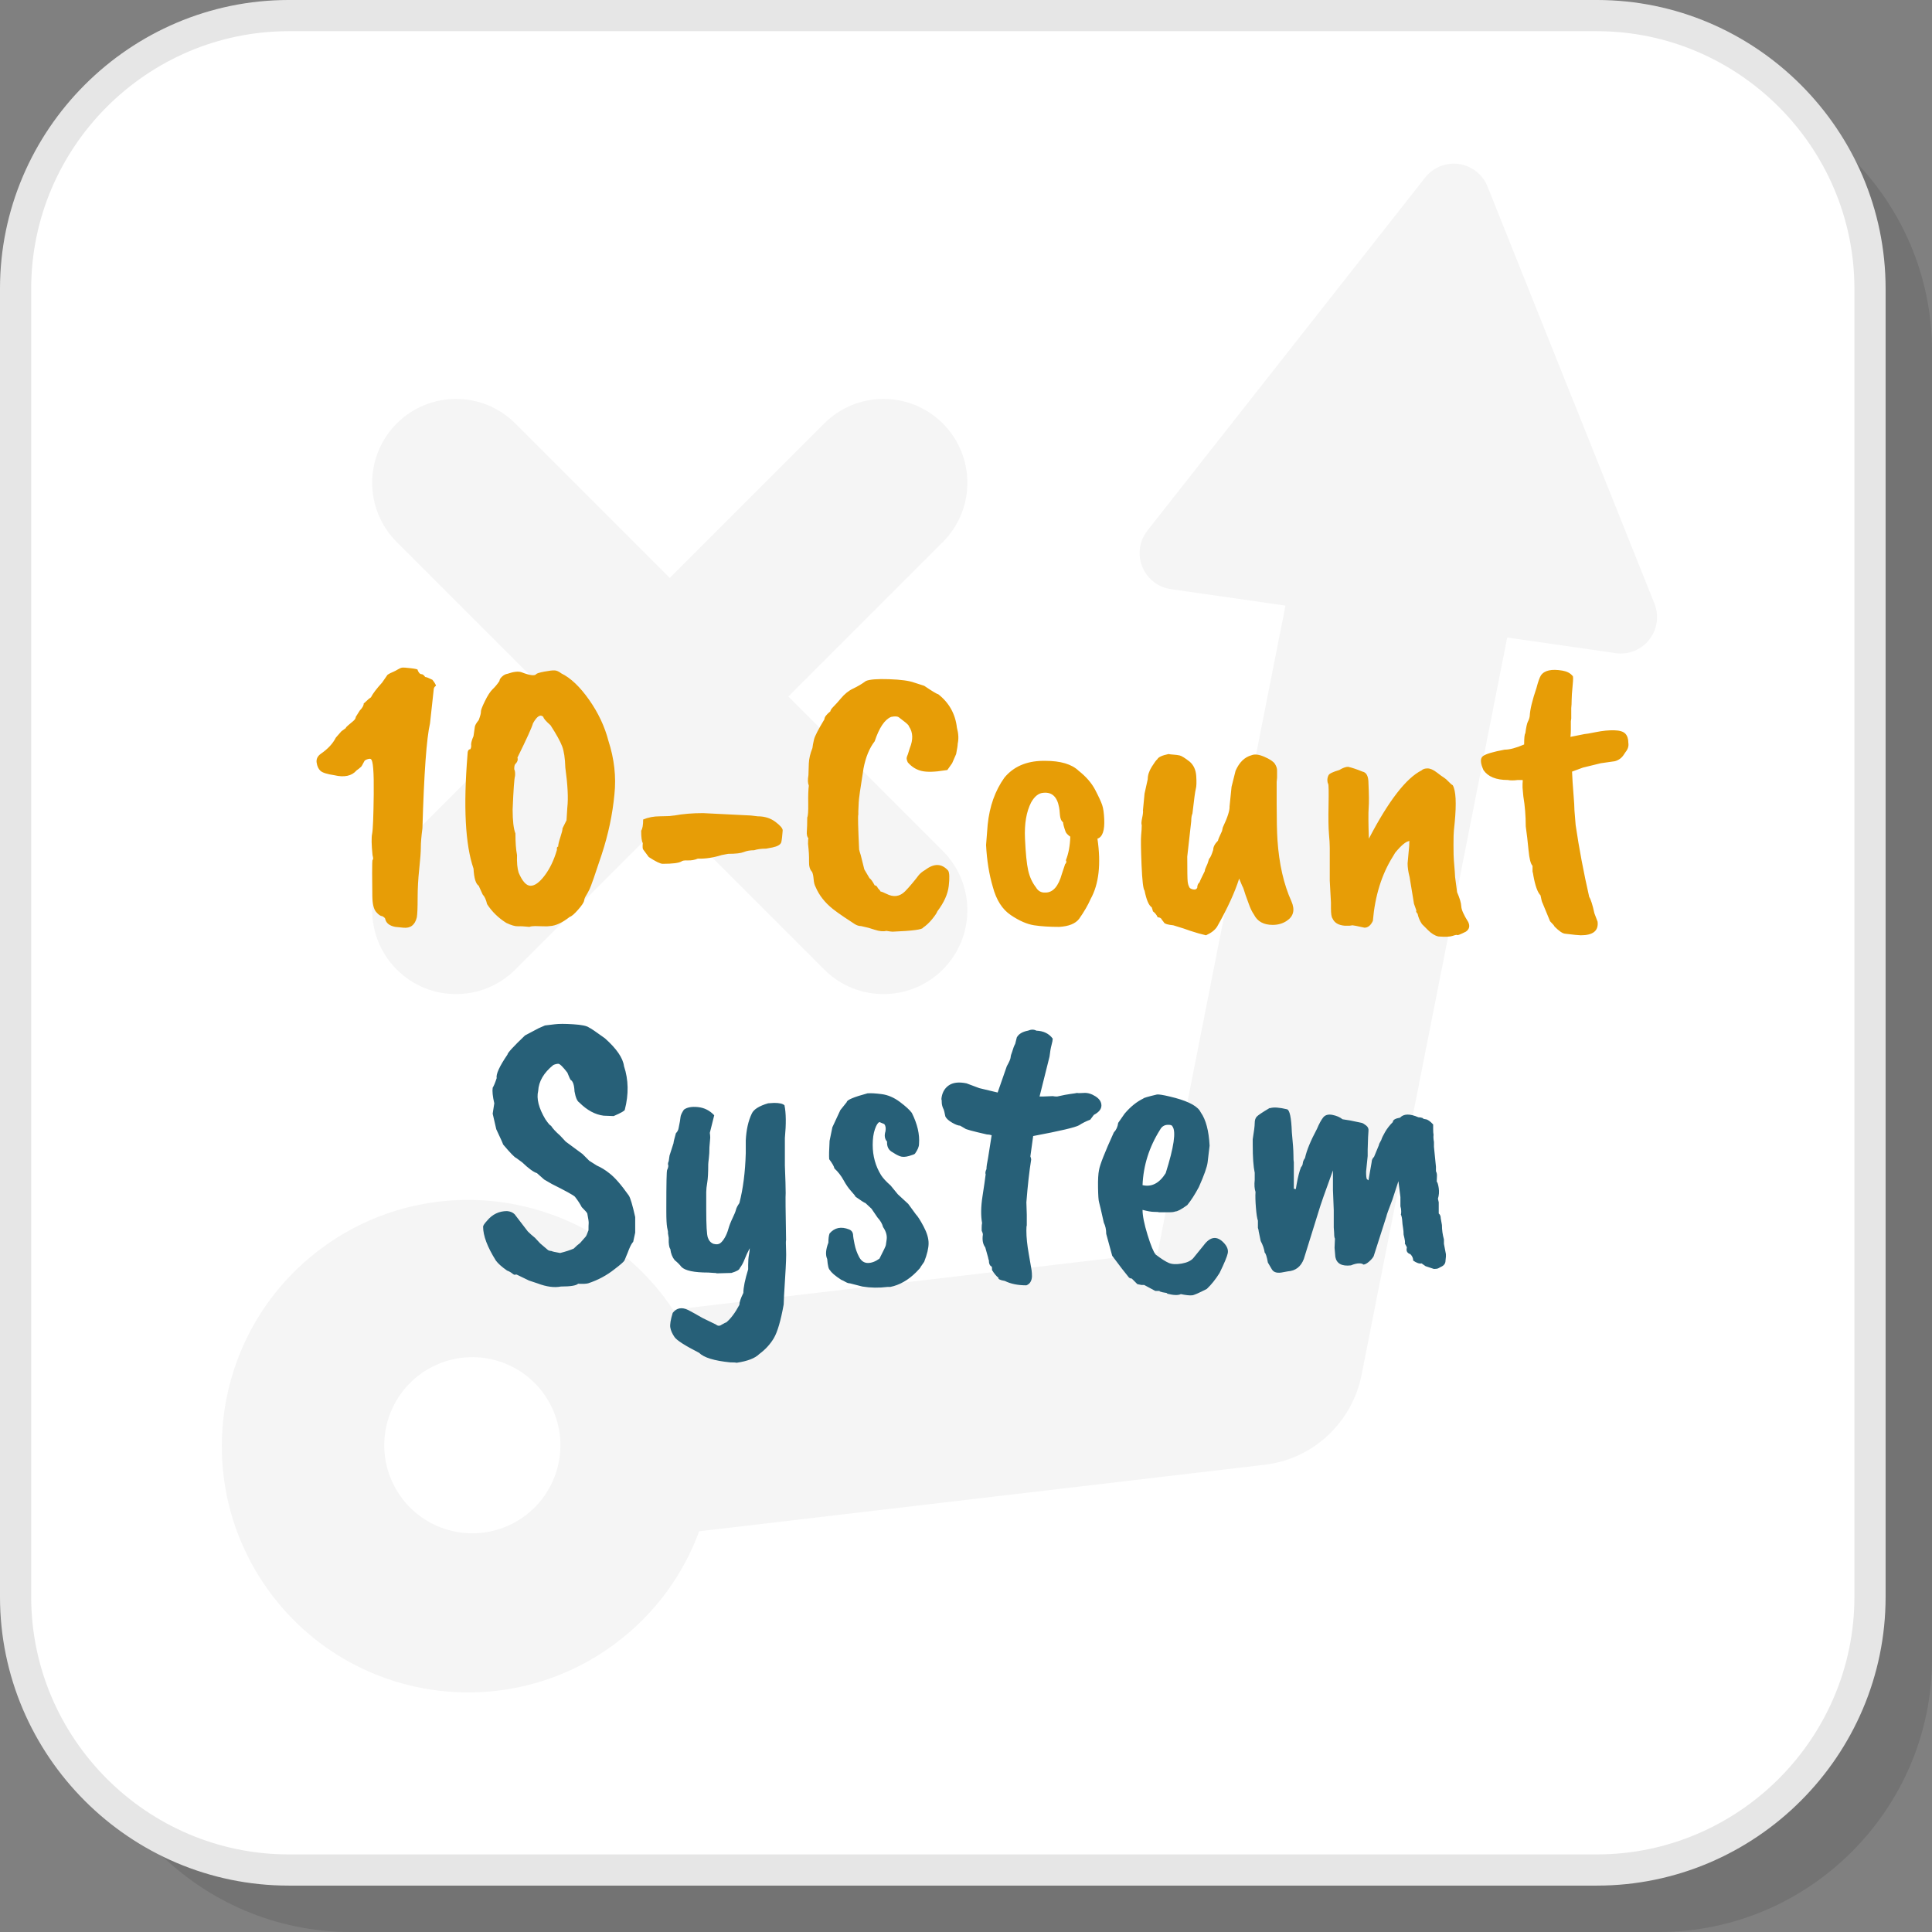
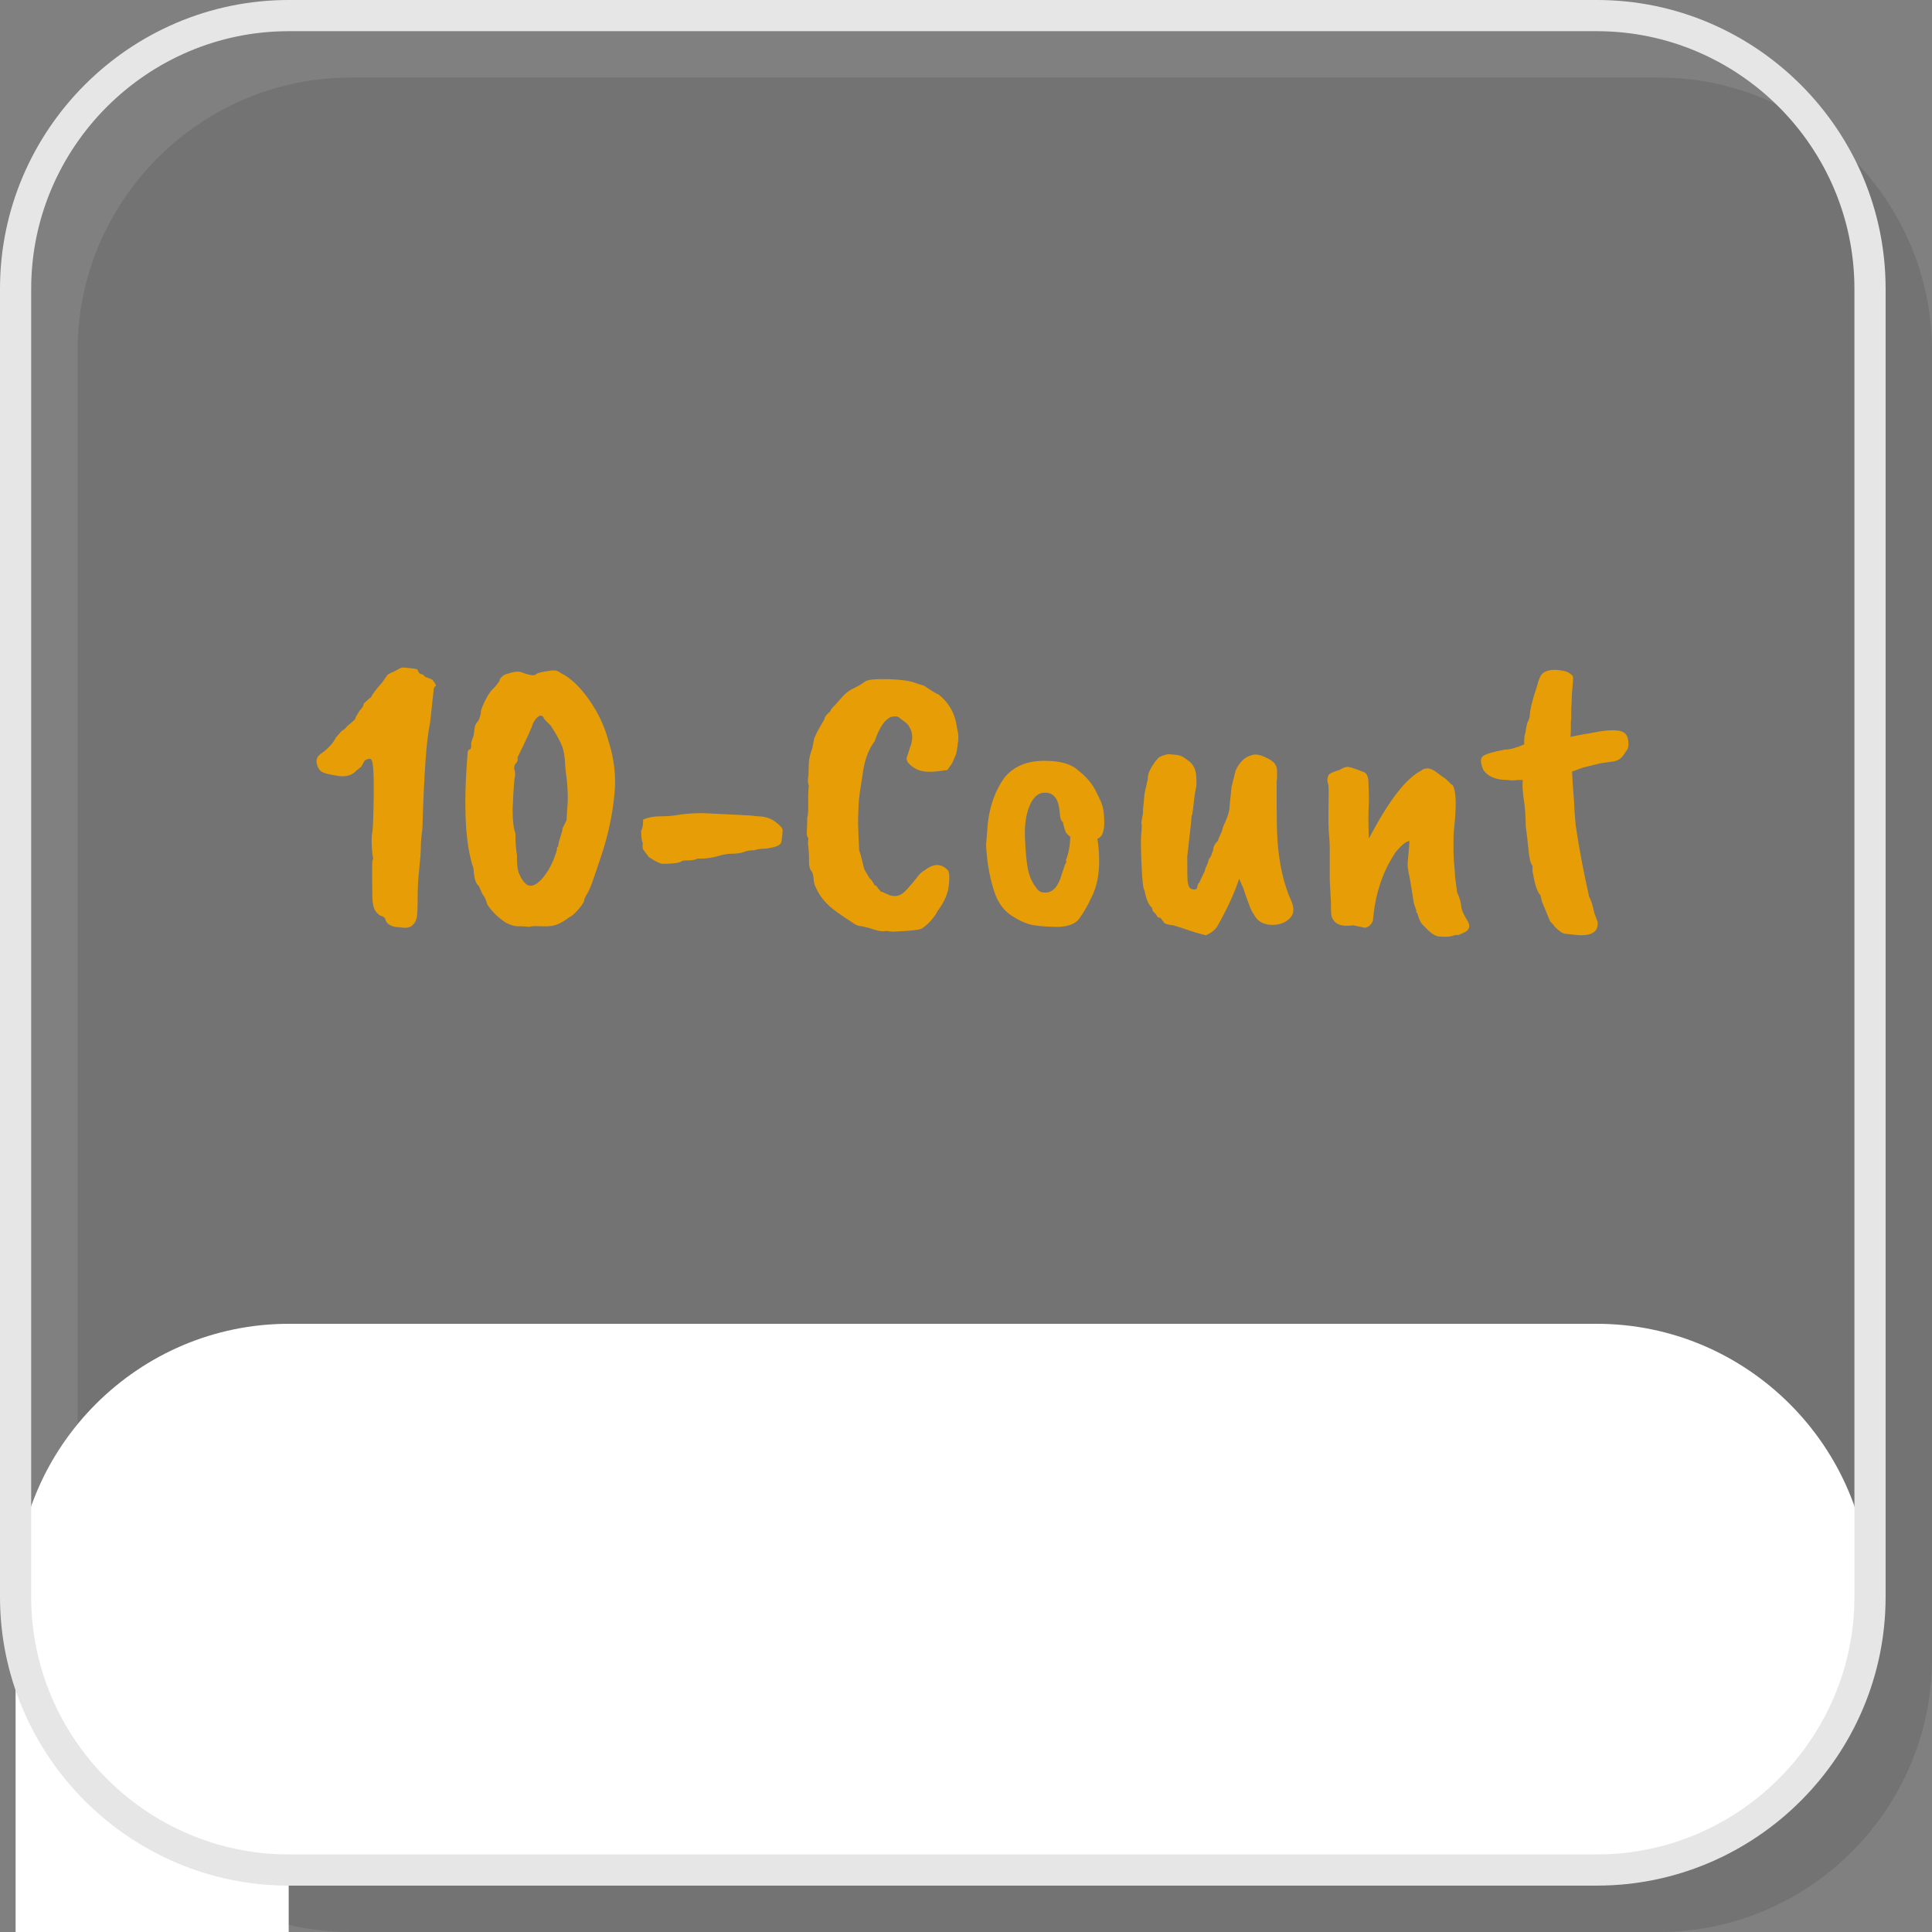
<svg xmlns="http://www.w3.org/2000/svg" xml:space="preserve" width="200px" height="200px" version="1.1" style="shape-rendering:geometricPrecision; text-rendering:geometricPrecision; image-rendering:optimizeQuality; fill-rule:evenodd; clip-rule:evenodd" viewBox="0 0 16191 16191">
  <rect x="0" y="0" width="16191" height="16191" fill="#808080" stroke="none" />
  <defs>
    <style type="text/css">
   
    .fil1 {fill:white}
    .fil5 {fill:#276078;fill-rule:nonzero}
    .fil2 {fill:#E6E6E6;fill-rule:nonzero}
    .fil4 {fill:#E79D06;fill-rule:nonzero}
    .fil3 {fill:whitesmoke;fill-rule:nonzero}
    .fil0 {fill:black;fill-opacity:0.102}
   
  </style>
  </defs>
  <g id="Layer_x0020_1">
    <g id="_2043102289872">
      <path class="fil0" d="M2939 16191l10963.3 0c1258.8,0 2288.7,-1029.9 2288.7,-2288.7l0 -10963.3c0,-1258.8 -1029.9,-2288.8 -2288.7,-2288.8l-10963.3 0c-1258.8,0 -2288.8,1030 -2288.8,2288.8l0 10963.3c0,1258.8 1030,2288.7 2288.8,2288.7z" />
-       <path class="fil1" d="M2419.4 15671.5l10963.4 0c1258.8,0 2288.8,-1029.9 2288.8,-2288.7l0 -10963.4c0,-1258.7 -1030,-2288.7 -2288.8,-2288.7l-10963.4 0c-1258.7,0 -2288.7,1030 -2288.7,2288.7l0 10963.4c0,1258.8 1030,2288.7 2288.7,2288.7z" />
+       <path class="fil1" d="M2419.4 15671.5l10963.4 0c1258.8,0 2288.8,-1029.9 2288.8,-2288.7c0,-1258.7 -1030,-2288.7 -2288.8,-2288.7l-10963.4 0c-1258.7,0 -2288.7,1030 -2288.7,2288.7l0 10963.4c0,1258.8 1030,2288.7 2288.7,2288.7z" />
      <path class="fil2" d="M2419.4 15540.8l10963.4 0c593.3,0 1132.8,-242.9 1524,-634 391.1,-391.2 634,-930.7 634,-1524l0 -10963.4c0,-593.3 -242.9,-1132.8 -634,-1524 -391.2,-391.1 -930.7,-634 -1524,-634l-10963.4 0c-593.3,0 -1132.8,242.9 -1524,634 -391.1,391.2 -634,930.7 -634,1524l0 10963.4c0,593.3 242.9,1132.8 634,1524 391.2,391.1 930.7,634 1524,634zm10963.4 261.4l-10963.4 0c-665.5,0 -1270.4,-272.1 -1708.8,-710.6 -438.4,-438.4 -710.6,-1043.3 -710.6,-1708.8l0 -10963.4c0,-665.5 272.2,-1270.4 710.6,-1708.8 438.4,-438.4 1043.3,-710.6 1708.8,-710.6l10963.4 0c665.5,0 1270.4,272.2 1708.8,710.6 438.5,438.4 710.6,1043.3 710.6,1708.8l0 10963.4c0,665.5 -272.1,1270.4 -710.6,1708.8 -438.4,438.5 -1043.3,710.6 -1708.8,710.6z" />
      <g>
-         <path class="fil3" d="M5640.7 10976.1l4061.1 -478.1 1071 -5422.6 -961.1 -138.3c-166.2,-23.7 -281.9,-177.9 -258.4,-343.9 7.7,-55.2 30.1,-104.9 61.9,-145.9l2328.4 -2959.7c104.2,-132 295.9,-154.9 428,-50.8 43.3,34.3 75,78 94,126l1399.5 3495.6c62.5,156.2 -13.2,333.8 -169.6,396.6 -59,23.6 -120.9,27.4 -178.7,15l-885.7 -127.4 -1221.6 6184.7c-78.6,387.4 -397.4,699.2 -810.8,747.9l-4739.5 557.6c-133.9,364.5 -371.7,695.2 -706.7,943.8 -915.2,679.2 -2207.7,487.9 -2886.9,-427.3 -679.2,-915.3 -487.9,-2207.8 427.4,-2887 915.2,-679.2 2207.7,-487.9 2886.9,427.3 21.1,28.5 41.3,57.3 60.8,86.5zm-980.7 1364.3c126.2,-387.6 -85.6,-804.1 -473.1,-930.4 -387.6,-126.2 -804.1,85.6 -930.4,473.1 -126.2,387.6 85.6,804.1 473.2,930.3 387.5,126.3 804,-85.5 930.3,-473z" />
-         <path class="fil3" d="M3324.9 7131.4c-274.3,274.4 -274.3,719.4 0,993.7 274.4,274.4 719.4,274.4 993.8,0l1294.3 -1294.3 1294.3 1294.3c274.4,274.4 719.4,274.4 993.8,0 274.4,-274.3 274.4,-719.3 0,-993.7l-1294.3 -1294.4 1294.4 -1294.4c274.3,-274.3 274.3,-719.3 0,-993.7 -274.4,-274.4 -719.4,-274.4 -993.8,0l-1294.4 1294.4 -1294.4 -1294.4c-274.3,-274.4 -719.4,-274.4 -993.7,0 -274.4,274.4 -274.4,719.4 0,993.7l1294.3 1294.4 -1294.3 1294.4z" />
-       </g>
+         </g>
      <g>
        <path class="fil4" d="M3379.5 7774.4l-66.9 -6.7c-46.8,-8.9 -74.7,-30.1 -83.6,-63.6 0,-8.9 -9,-17.8 -26.8,-26.8 -13.4,0 -30.1,-11.7 -50.2,-35 -20,-23.5 -30.6,-67 -31.7,-130.5 -1.2,-63.6 -1.7,-128.8 -1.7,-195.7 0,-67 1.1,-103.7 3.3,-110.4 6.7,0 6.7,-13.4 0,-40.2 -8.9,-86.9 -10,-146.6 -3.3,-178.9 6.7,-32.4 11.1,-142.2 13.4,-329.5 2.2,-187.4 -5.6,-285.5 -23.4,-294.4 -2.3,-4.5 -10.1,-5 -23.5,-1.7 -13.4,3.4 -23.4,8.4 -30.1,15.1 -17.8,35.6 -29,53.5 -33.4,53.5 -9,8.9 -20.1,17.8 -33.5,26.7 -40.1,46.9 -102.6,60.3 -187.3,40.2 -60.2,-8.9 -98.7,-21.2 -115.4,-36.8 -16.8,-15.6 -27.4,-38.5 -31.8,-68.6 -4.5,-30.1 7.8,-55.2 36.8,-75.3 58,-40.1 99.2,-84.7 123.8,-133.8l46.8 -53.5 36.8 -26.8c0,-4.4 6.7,-12.2 20.1,-23.4 13.3,-11.1 27.3,-22.8 41.8,-35.1 14.5,-12.3 21.7,-24 21.7,-35.1l33.5 -53.5c22.3,-22.3 33.4,-42.4 33.4,-60.3 2.3,0 10.1,-6.6 23.4,-20 13.4,-13.4 25.7,-23.5 36.9,-30.2 15.6,-31.1 46.8,-72.4 93.6,-123.7 29,-42.4 44.1,-64.1 45.2,-65.2 1.1,-1.1 5.6,-3.9 13.4,-8.4 7.8,-4.5 18.3,-9.5 31.7,-15.1 13.4,-5.6 27.4,-12.8 41.9,-21.7 14.4,-8.9 26.7,-13.9 36.7,-15 10.1,-1.2 34.1,0.5 72,5 37.9,4.4 56.8,8.9 56.8,13.3 0,4.5 3.4,11.7 10.1,21.8 6.7,10 14.5,15 23.4,15 8.9,0 18.9,7.9 30.1,23.5 8.9,0 29,7.8 60.2,23.3 17.8,22.4 27.9,39.1 30.1,50.3 -13.4,6.6 -20.1,20 -20.1,40.1l-30 274.3c-29.1,124.9 -50.2,418.1 -63.6,879.8 -8.9,66.9 -13.4,119.9 -13.4,158.9 0,39.1 -4.5,99.8 -13.4,182.3 -8.9,82.5 -13.4,163.9 -13.4,244.2 0,80.3 -2.2,133.8 -6.7,160.6 -15.6,64.7 -53.5,93.7 -113.7,87zm1368.2 -899.9l6.7 -107.1c8.9,-78 3.3,-189.5 -16.7,-334.5 -2.2,-78 -11.2,-137.7 -26.8,-179 -15.6,-41.2 -47.9,-99.7 -97,-175.6 -40.1,-35.7 -60.2,-59.1 -60.2,-70.2 -24.5,-24.6 -53.5,-6.7 -87,53.5 -8.9,33.5 -52.4,129.3 -130.5,287.7 6.7,17.9 0,36.8 -20,56.8 -4.5,6.7 -6.7,20.1 -6.7,40.2 6.7,13.4 8.9,32.3 6.7,56.9 -6.7,22.3 -13.4,115.9 -20.1,281 0,93.6 7.8,160.6 23.4,200.7 0,75.8 4.5,136 13.4,180.6 -2.2,62.5 2.2,111.6 13.4,147.2 31.2,73.6 64.6,110.4 100.4,110.4 35.6,0 75.2,-29 118.7,-87 43.5,-57.9 77.5,-129.3 102,-214.1 -2.2,-17.8 1.2,-26.7 10.1,-26.7 0,-15.6 6.1,-41.8 18.3,-78.6 12.3,-36.8 18.5,-61.9 18.5,-75.3l33.4 -66.9zm-779.4 -705.8l10 -70.3c0,-15.6 11.1,-36.8 33.5,-63.6 13.4,-35.6 19.5,-59.1 18.4,-70.2 -1.1,-11.1 10,-40.7 33.4,-88.6 23.4,-48 45.2,-81.4 65.2,-100.4 20.1,-19 39.1,-41.8 56.9,-68.6 0,-11.2 7.3,-23.4 21.7,-36.8 14.5,-13.4 29.6,-21.2 45.2,-23.4 51.3,-17.9 90.3,-22.3 117.1,-13.4 69.1,26.8 110.4,32.4 123.8,16.7 4.4,-6.7 27.3,-13.9 68.5,-21.7 41.3,-7.8 70.3,-11.2 87,-10.1 16.8,1.2 35.1,9.5 55.2,25.1 78.1,38 155.6,111.5 232.5,220.8 77,109.3 131,224.2 162.3,344.6 49,151.7 65.8,301.1 50.2,448.3 -15.7,167.2 -51.3,335.6 -107.1,505.1 -55.8,169.5 -89.8,266.5 -102,291 -12.3,24.6 -22.4,43 -30.2,55.2 -7.8,12.3 -12.8,25.7 -15,40.2 -2.2,14.5 -18.9,39.5 -50.2,75.2 -31.2,35.7 -54.6,55.8 -70.2,60.2 -62.5,49.1 -118.2,74.8 -167.3,77 -11.1,2.2 -29.5,2.8 -55.2,1.7 -25.6,-1.1 -48.5,-1.7 -68.6,-1.7 -20,0 -35.6,2.2 -46.8,6.7 -40.1,-4.5 -71.9,-6.1 -95.4,-5 -23.3,1.1 -56.3,-8.4 -98.6,-28.5 -66.9,-42.3 -120.5,-94.7 -160.6,-157.2 -8.9,-37.9 -21.2,-64.7 -36.8,-80.3l-33.4 -73.6c-24.6,-15.6 -39.1,-63.5 -43.5,-143.8 -69.2,-200.7 -85.9,-519.7 -50.2,-956.8 0,-28.9 7.8,-43.5 23.4,-43.5 6.7,-11.1 8.9,-24.5 6.7,-40.1 0,-15.6 6.7,-39 20.1,-70.2zm1421.7 699.1c42.4,-17.8 88.7,-26.8 138.8,-26.8 50.2,0 89.8,-2.2 118.8,-6.7l3.4 0c71.3,-13.3 151.6,-20 240.8,-20l401.4 20 56.9 6.7c58,0 107.6,15.7 148.9,46.9 41.2,31.2 61.3,55.2 60.2,71.9 -1.1,16.7 -2.8,35.1 -5,55.2 -2.2,20 -4.5,34.6 -6.7,43.5 -6.7,20.1 -31.3,34.6 -73.6,43.5l-53.5 10c-40.2,0 -73.6,4.5 -100.4,13.4 -33.4,0 -62.4,5 -87,15.1 -24.5,10 -68,15 -130.4,15l-53.5 10c-71.4,22.3 -138.3,32.4 -200.7,30.1 -26.8,11.2 -54.7,16.2 -83.7,15.1 -29,-1.1 -46.8,1.7 -53.5,8.4 -22.3,13.3 -74.7,20 -157.2,20 -20.1,0 -59.1,-18.9 -117.1,-56.9l-46.9 -63.5c-4.5,-4.5 -5.6,-22.3 -3.3,-53.5 -8.9,-15.6 -13.4,-50.2 -13.4,-103.7 11.1,-15.6 16.7,-46.9 16.7,-93.7zm1866.7 -1160.8c31.2,-13.4 95.9,-18.4 194.1,-15.1 98,3.4 168.3,12.9 210.7,28.5l83.6 26.8c69.2,46.8 108.2,70.2 117.1,70.2 91.5,71.4 143.9,165 157.2,281 13.4,49.1 15.6,93.6 6.7,133.8 0,13.4 -4.4,42.4 -13.3,87l-33.5 76.9 -40.1 56.9c-13.4,2.2 -21.3,3.3 -23.5,3.3 -82.5,13.4 -146.1,15.1 -190.6,5.1 -44.7,-10.1 -83.7,-34 -117.1,-72 -6.7,-13.3 -10.1,-25.6 -10.1,-36.8 2.3,-11.1 5.6,-21.2 10.1,-30.1l16.7 -53.5c29,-71.4 26.8,-131.6 -6.7,-180.6 0,-6.7 -11.1,-19 -33.4,-36.9 -22.4,-17.8 -39.6,-31.1 -51.9,-40.1 -12.3,-8.9 -34,-10 -65.2,-3.3 -53.6,22.3 -99.3,90.3 -137.2,204 -44.6,58 -75.8,133.8 -93.6,227.5 -26.8,167.3 -40.2,262.1 -40.2,284.4l-3.4 73.6 0 30c-4.4,4.5 -2.2,101.6 6.7,291.1 2.2,11.2 6.7,26.8 13.4,46.8 6.7,24.6 16.8,64.7 30.2,120.5l43.4 73.6c11.2,6.7 25.7,26.7 43.5,60.2 11.1,0 20.1,7.8 26.8,23.4 15.6,15.6 22.3,24.5 20.1,26.7 11.1,2.3 27.8,9 50.1,20.1 60.2,31.2 112.6,24.6 157.3,-20.1 15.6,-15.6 35.1,-37.3 58.5,-65.2 23.4,-27.9 41.2,-50.1 53.5,-66.9 12.3,-16.7 31.8,-32.9 58.5,-48.5 73.6,-55.7 137.2,-53.5 190.8,6.7 11.1,17.8 12.8,60.8 5,128.8 -7.8,68 -39.7,138.8 -95.4,212.4 -4.5,13.4 -19,35.1 -43.5,65.3 -24.5,30 -50.2,54 -76.9,71.9 -4.5,15.6 -89.2,26.7 -254.3,33.4 -8.9,0 -26.7,-2.2 -53.5,-6.7 -24.5,6.7 -57.4,3.4 -98.7,-10 -41.2,-13.4 -64.1,-20 -68.5,-20l-43.5 -10.1c-17.9,0 -35.7,-5.6 -53.5,-16.8 -17.9,-11.1 -47.4,-30.6 -88.7,-58.5 -41.2,-27.9 -73.1,-50.7 -95.4,-68.6 -66.9,-53.5 -114.8,-114.8 -143.8,-183.9 -8.9,-15.6 -14.5,-37.4 -16.7,-65.3 -2.2,-27.8 -6.7,-48.5 -13.4,-61.9 -17.9,-17.8 -26.2,-46.8 -25.1,-86.9 1.1,-40.2 -1.7,-89.2 -8.4,-147.2 0,-26.8 1.1,-42.4 3.4,-46.9 -11.2,-11.1 -15.6,-30.6 -13.4,-58.5 2.2,-27.9 3.4,-66.4 3.4,-115.4 6.6,-13.4 9.4,-53 8.3,-118.8 -1.1,-65.8 0.6,-115.4 5,-148.8 -8.9,-20.1 -10,-49.1 -3.3,-87l3.3 -100.4c2.2,-40.1 12.3,-82.5 30.2,-127.1 2.2,-20.1 6.7,-44 13.3,-71.9 6.7,-27.9 35.7,-84.2 87,-168.9 0,-17.9 16.7,-40.2 50.2,-67 0,-8.9 8.9,-22.2 26.7,-40.1 17.9,-17.9 38,-40.1 60.3,-66.9 31.2,-37.9 65.8,-65.8 103.7,-83.7 37.9,-17.8 73.6,-38.9 107,-63.5zm1619.1 1060.4c-15.6,-89.2 -59.1,-130.4 -130.4,-123.7 -40.1,2.2 -74.8,29 -103.7,80.3 -40.2,78 -57.5,178.9 -51.9,302.7 5.6,123.8 14.5,213 26.8,267.6 12.3,54.7 34,102 65.2,142.2 17.9,31.2 44.6,45.7 80.3,43.5 62.4,0 108.2,-52.4 137.2,-157.3l26.7 -80.2c11.2,-11.2 13.4,-22.3 6.7,-33.5 22.3,-55.7 34.6,-121.5 36.8,-197.3 -22.3,-15.6 -35.7,-30.2 -40.1,-43.6 -13.4,-37.8 -20.1,-63.5 -20.1,-76.9 -15.6,-11.1 -24.6,-32.3 -26.8,-63.6 -2.2,-31.1 -4.5,-51.2 -6.7,-60.2zm-612.1 314.5l13.4 -170.6c15.6,-153.9 62.4,-285.5 140.5,-394.7 75.8,-91.5 182.8,-138.3 321.1,-140.5l20.1 0c129.3,0 223,27.8 281,83.6 62.4,49.1 108.7,102.6 138.8,160.5 30.1,58 49.6,100.4 58.5,127.2 8.9,26.7 14.5,65.8 16.8,117.1 4.4,95.8 -14.6,150.5 -56.9,163.9 31.2,211.8 12.3,380.2 -56.9,505.1 -22.3,51.3 -54.6,107.1 -97,167.3 -31.2,40.1 -87,62.4 -167.3,66.9 -80.3,0 -149.9,-4.5 -209.1,-13.4 -59.1,-8.9 -124.3,-37.3 -195.6,-85.3 -71.4,-47.9 -121.6,-126.6 -150.6,-235.8 -31.2,-104.9 -50.1,-221.9 -56.8,-351.3zm1706.1 -699.1c33.4,28.9 51.8,69.1 55.2,120.4 3.3,51.3 2.2,87 -3.4,107 -5.6,20.1 -15,89.2 -28.4,207.4 -6.7,15.6 -10.1,36.8 -10.1,63.6l-33.4 297.7c0,118.2 1.1,187.4 3.4,207.4 2.2,20.1 6.7,35.7 13.3,46.9 2.3,8.9 12.3,15.6 30.1,20 17.9,4.5 30.2,0 36.8,-13.3 0,-20.1 6.7,-35.7 20.1,-46.9 0,-4.5 14.5,-35.6 43.5,-93.6 0,-9 3.9,-21.2 11.7,-36.9 7.8,-15.6 13.4,-29.5 16.7,-41.7 3.3,-12.3 6.1,-20.7 8.4,-25.2 8.9,-6.7 20.1,-31.2 33.5,-73.6 0,-24.5 13.3,-50.1 40.1,-76.9 0,-6.7 11.1,-33.4 33.5,-80.3l6.6 -30.1c40.2,-84.7 59.1,-143.8 56.9,-177.3l16.7 -163.9 33.5 -133.8c31.2,-71.4 75.8,-114.9 133.8,-130.5 26.8,-11.1 63,-6.7 108.7,13.4 45.7,20.1 74.7,39.6 87,58.5 12.2,19 18.4,37.4 18.4,55.2l0 60.3 -3.4 36.7 0 180.7c0,133.8 2.2,235.3 6.7,304.4 13.4,200.7 52.4,372.5 117.1,515.2 31.2,71.4 17.8,126 -40.1,163.9 -33.5,22.3 -72.5,33.4 -117.1,33.4 -75.8,0 -128.3,-28.9 -157.2,-86.9 -15.7,-22.3 -30.2,-52.4 -43.5,-90.3 -13.4,-38 -22.3,-62.5 -26.8,-73.6 -13.4,-44.7 -22.3,-69.2 -26.8,-73.6l-26.7 -63.6c-35.7,113.7 -97,247.5 -184,401.5 -17.8,28.9 -49.1,53.5 -93.7,73.6 -40.1,-9 -83.6,-21.3 -130.4,-36.9 -29,-11.1 -77,-26.7 -143.9,-46.8 -44.6,-4.5 -70.2,-11.7 -76.9,-21.8 -6.7,-10 -11.7,-16.7 -15.1,-20 -3.3,-3.3 -5,-6.1 -5,-8.4 -6.7,-11.1 -17.9,-16.7 -33.5,-16.7 -8.9,-20.1 -22.2,-36.8 -40.1,-50.2 0,-2.2 -3.3,-13.4 -10,-33.5 -24.6,-15.6 -44.6,-62.4 -60.2,-140.5 -11.2,-11.1 -19.6,-83 -25.2,-215.7 -5.5,-132.7 -6.6,-215.8 -3.3,-249.2 3.3,-33.5 5,-61.3 5,-83.7 -4.4,-8.9 -3.3,-29 3.4,-60.2 6.7,-31.2 8.9,-52.4 6.7,-63.5l13.4 -140.5 26.7 -120.5c0,-33.4 11.2,-68 33.5,-103.7 22.3,-35.7 37.9,-56.8 46.8,-63.5 8.9,-17.9 40.2,-32.4 93.7,-43.5 11.1,2.2 25.6,3.9 43.5,5 17.8,1.1 34.5,3.3 50.2,6.7 15.5,3.3 43.4,20.6 83.6,51.9zm1900.1 1247.7l-20.1 -56.8 -36.8 -224.2c-11.1,-42.4 -16.7,-80.3 -16.7,-113.7l13.4 -147.2c0,-24.5 1.1,-37.9 3.3,-40.2 -26.7,0 -66.9,32.4 -120.4,97.1 -4.5,6.7 -11.2,17.8 -20.1,33.4 -93.6,149.4 -149.4,329 -167.2,538.6 -17.9,37.9 -41.3,56.9 -70.3,56.9 -60.2,-13.4 -93.7,-20.1 -100.4,-20.1l-23.4 3.4 -43.5 0c-51.3,-4.5 -84.7,-24.6 -100.3,-60.3 -8.9,-11.1 -13.4,-40.1 -13.4,-87l0 -46.8 -10 -184 0 -274.3c0,-31.2 -2.3,-70.3 -6.7,-117.1 -4.5,-51.2 -5.6,-132.1 -3.4,-242.5 2.2,-110.4 1.1,-169.5 -3.3,-177.3 -4.5,-7.8 -6.7,-18.4 -6.7,-31.8 0,-13.3 3.3,-26.7 10,-40.1 6.7,-13.4 36.8,-27.9 90.4,-43.5 28.9,-17.8 53.5,-26.8 73.6,-26.8 31.1,6.7 71.3,20.1 120.4,40.2 33.4,6.6 50.1,39 50.1,97 4.5,95.9 5,165 1.7,207.4 -3.3,42.4 -2.8,128.2 1.7,257.6 165,-316.7 312.2,-507.4 441.6,-572.1 11.1,-11.1 27.8,-16.7 50.1,-16.7 22.3,0 48,11.2 77,33.4 29,22.4 49,36.9 60.2,43.6 11.1,6.7 24,17.8 38.5,33.4 14.5,15.6 26.2,25.7 35.1,30.1 26.8,44.6 32.3,149.5 16.7,314.4 -2.2,24.6 -4.5,46.4 -6.7,65.3 -2.2,19 -3.3,59.7 -3.3,122.1 0,62.5 1.1,105.9 3.3,130.5 6.7,78 10.1,123.7 10.1,137.1l16.7 127.1c22.3,51.3 34,91 35.1,118.8 1.1,27.9 20.6,71.9 58.6,132.1 15.5,33.5 8.9,60.3 -20.1,80.3 -44.6,22.3 -68.6,31.8 -71.9,28.5 -3.4,-3.4 -16.2,-1.1 -38.5,6.7 -22.3,7.8 -62.5,9.5 -120.4,5 -29,-6.7 -58,-24.6 -87,-53.6l-50.2 -50.2c-17.9,-26.7 -30.1,-55.7 -36.8,-86.9 -11.1,-11.1 -14.5,-20.1 -10,-26.8zm1309.6 -1886.7c-5.6,55.8 -8.3,96.4 -8.3,122.1 0,25.7 -1.2,48.5 -3.4,68.6l0 87 -3.3 23.4 0 70.2c0,20.1 -1.2,40.2 -3.4,60.2l117.1 -23.4c8.9,0 41.3,-5.5 97,-16.7 55.8,-11.2 106.5,-16.2 152.2,-15.1 45.8,1.1 77,10.6 93.7,28.5 16.7,17.8 25.1,43.4 25.1,76.9 4.4,26.8 -3.3,52.4 -23.4,77l-13.4 20c-17.9,29 -43.5,48 -76.9,56.9l-117.1 16.7 -150.5 36.8 -90.4 33.5c2.2,55.7 6.1,117.1 11.7,184 5.6,66.9 8.4,113.7 8.4,140.5l10.1 123.7c28.9,196.3 66.9,397 113.7,602.2 13.4,20 27.9,65.8 43.5,137.1l26.7 70.3c8.9,75.8 -37.9,113.8 -140.5,113.8 -17.8,0 -62.4,-4.5 -133.8,-13.4 -20.1,-2.3 -49,-22.4 -87,-60.2 0,-4.5 -12.2,-19 -36.7,-43.5l-63.6 -153.9c-4.5,-6.7 -10,-27.9 -16.7,-63.6 -24.6,-24.5 -44.7,-80.3 -60.2,-167.3 0,-4.4 -2.3,-15.6 -6.7,-33.4l0 -46.9c-15.7,-15.6 -26.8,-59 -33.5,-130.4 -6.7,-71.4 -14.5,-138.3 -23.4,-200.7 0,-87 -6.7,-170.7 -20.1,-250.9l-6.7 -73.6 0 -30.1c2.2,-22.3 2.2,-33.5 0,-33.5l-40.1 0c-33.5,4.5 -61.4,4.5 -83.6,0 -98.2,0 -166.2,-27.8 -204.1,-83.6 -26.8,-60.2 -27.9,-99.2 -3.3,-117.1 24.4,-17.8 84.7,-35.6 180.6,-53.5 42.4,0 97,-14.5 163.9,-43.5 0,-55.8 3.4,-87 10,-93.7 6.7,-51.2 14,-84.2 21.8,-98.7 7.7,-14.4 12.8,-29.5 15,-45.1 2.2,-53.5 21.2,-132.7 56.9,-237.5 13.4,-51.3 25.6,-85.9 36.8,-103.7 29,-42.4 89.2,-55.8 180.6,-40.2 38,6.7 65.8,21.2 83.7,43.5 6.7,-2.2 7.2,24.5 1.6,80.3z" />
-         <path class="fil5" d="M4844.8 10758.2c-15.6,15.6 -63.6,23.4 -143.8,23.4 -55.8,11.2 -121.6,2.2 -197.4,-26.7l-70.3 -23.4 -103.7 -50.2c-8.9,0 -14.5,0.6 -16.7,1.7 -2.3,1.1 -7.8,-1.7 -16.7,-8.4 -13.4,-11.2 -29,-20.1 -46.9,-26.8 -44.6,-31.2 -75.8,-59.1 -93.6,-83.6 -71.4,-113.8 -107.1,-208.5 -107.1,-284.4 0,-8.9 11.2,-25.6 33.5,-50.2 44.6,-53.5 100.3,-80.2 167.2,-80.2 26.8,2.2 48,11.1 63.6,26.7l110.4 143.9c17.8,17.8 37.9,35.7 60.2,53.5l43.5 46.8 66.9 56.9c8.9,4.5 17.8,6.7 26.8,6.7 8.9,4.5 33.4,10 73.6,16.7 44.5,-11.1 82.5,-23.4 113.7,-36.8 20.1,-20.1 37.9,-35.7 53.5,-46.8l46.9 -53.6c4.4,-4.4 12.2,-22.2 23.4,-53.5 0,-29 0.5,-48.4 1.6,-58.5 1.1,-10 -2.8,-37.4 -11.7,-82 -2.2,-6.7 -17.8,-24.5 -46.8,-53.5 -13.4,-26.8 -32.3,-55.7 -56.9,-87 -13.4,-13.4 -78.1,-49 -194,-107l-63.5 -36.8 -60.3 -53.5c-29,-8.9 -70.2,-39.1 -123.8,-90.4 -22.2,-15.6 -39,-27.8 -50.1,-36.7 -13.4,-4.5 -50.2,-42.4 -110.4,-113.8 0,-4.5 -19,-46.8 -56.9,-127.1l-30.1 -130.5 13.4 -87c-13.4,-57.9 -17.9,-101.4 -13.4,-130.4 8.9,-13.4 20.1,-40.1 33.4,-80.3 -6.6,-33.4 23.5,-99.2 90.4,-197.4 0,-13.4 49,-66.9 147.2,-160.6l113.7 -60.2 53.5 -23.4c20.1,-2.2 47.4,-5.6 82,-10 34.5,-4.5 86.4,-4.5 155.5,0 69.1,4.4 112.7,13.4 130.5,26.7 15.6,6.7 60.2,36.9 133.8,90.4 98.1,87 151.6,165 160.6,234.1 37.9,113.8 40.1,235.3 6.7,364.7 0,8.9 -31.2,26.7 -93.7,53.5l-83.6 -3.3c-71.4,-8.9 -139.4,-45.8 -204.1,-110.5 -17.8,-11.1 -31.2,-42.3 -40.1,-93.6 -2.3,-53.5 -13.4,-85.8 -33.5,-97 -2.2,-2.2 -11.1,-22.3 -26.7,-60.2 -38,-49.1 -63,-73.6 -75.3,-73.6 -12.3,0 -26.2,3.3 -41.8,10 -80.3,64.7 -122.7,137.2 -127.2,217.5 -15.5,64.6 4.5,143.8 60.3,237.4 24.5,35.8 40.1,53.6 46.8,53.6 13.4,22.3 39,50.2 77,83.6l46.8 50.2 140.5 103.7 56.8 56.8 63.6 40.2c35.7,15.6 70.3,36.8 103.7,63.6 44.6,33.4 99.3,95.9 163.9,187.3 13.4,20.1 31.2,80.3 53.6,180.7l0 130.4 -16.8 77c-11.1,11.1 -23.4,33.4 -36.8,66.9 0,2.2 -12.2,32.3 -36.8,90.3 -6.7,11.1 -33.4,34.6 -80.3,70.2 -66.9,53.6 -141.6,93.7 -224.1,120.5 -17.8,4.4 -45.7,5.6 -83.6,3.3zm1100.6 -1144.1c0,35.7 -1.7,66.9 -5.1,93.7 -3.3,26.7 -5,43.5 -5,50.2 0,69.1 -2.8,119.8 -8.3,152.2 -5.6,32.3 -8.4,58.5 -8.4,78.6l0 150.5c0,129.4 4.5,206.9 13.4,232.5 8.9,25.7 24.5,43 46.8,51.9 24.5,6.7 43.5,5 56.9,-5 13.4,-10.1 26.2,-25.7 38.4,-46.9 12.3,-21.2 22.4,-45.7 30.2,-73.6 7.8,-27.8 19.5,-57.9 35.1,-90.3 15.6,-32.3 25.1,-55.8 28.4,-70.2 3.4,-14.5 12.9,-32.9 28.5,-55.3 31.2,-120.4 49,-259.7 53.5,-418.1l0 -107c4.5,-89.2 21.2,-164 50.2,-224.2 15.6,-35.7 61.3,-64.6 137.1,-87l50.2 -3.3c44.6,0 73.6,6.7 87,20.1 13.4,64.7 14.5,156.1 3.3,274.3l0 230.8c4.5,111.5 6.7,188.5 6.7,230.8 -2.2,15.6 -1.1,147.2 3.4,394.8 -2.3,2.2 -2.3,31.2 0,87 2.2,35.6 -0.6,113.7 -8.4,234.1 -7.8,120.5 -11.7,192.9 -11.7,217.5 -24.5,136 -51.9,229.7 -82,281 -30.1,51.3 -70.8,95.9 -122.1,133.8 -35.6,35.7 -99.2,60.2 -190.6,73.6 -6.7,-2.3 -24.6,-3.4 -53.6,-3.4 -133.8,-13.4 -220.7,-40.1 -260.9,-80.3 -118.2,-60.2 -186.8,-104.2 -205.8,-132.1 -18.9,-27.8 -30.6,-54.1 -35,-78.6 -4.5,-24.5 2.2,-65.8 20,-123.8 33.5,-42.3 76.9,-50.1 130.5,-23.4 22.2,11.1 62.4,33.5 120.4,66.9l110.4 53.6c15.6,13.3 31.2,14.4 46.8,3.3 22.3,-13.4 35.7,-20.1 40.2,-20.1 37.9,-31.2 74.7,-80.3 110.4,-147.2 0,-22.3 11.1,-55.7 33.4,-100.3 0,-44.7 13.4,-110.4 40.2,-197.4l0 -36.8c0,-33.5 2.2,-61.9 6.6,-85.3 4.5,-23.4 6.7,-41.8 6.7,-55.2 -17.8,33.4 -32.3,64.7 -43.4,93.7 -11.2,28.9 -24.6,53.5 -40.2,73.5 -2.2,13.4 -25.6,26.8 -70.2,40.2l-123.8 3.4c0,-2.3 -6.7,-3.4 -20.1,-3.4l-50.2 -3.4c-118.2,0 -192.9,-15.6 -224.1,-46.8 -15.6,-20.1 -34.6,-39 -56.9,-56.9 -20,-24.5 -32.3,-55.7 -36.7,-93.6 -6.7,-6.7 -11.2,-25.7 -13.4,-56.9l0 -36.8 -6.7 -40.1c2.2,-4.5 0,-20.1 -6.7,-46.9 -4.5,-26.7 -6.7,-70.2 -6.7,-130.5l0 -40.1c0,-198.5 2.2,-302.2 6.7,-311.1 6.7,-13.4 10,-25.6 10,-36.8 -4.5,-11.1 -3.3,-23.4 3.4,-36.8l6.7 -46.8 33.4 -103.7c0,-8.9 6.7,-36.8 20.1,-83.6 13.4,-13.4 21.2,-29 23.4,-46.9 8.9,-42.3 13.9,-71.4 15,-87 1.2,-15.6 10.6,-36.8 28.5,-63.5 26.8,-20.1 66.3,-27.3 118.7,-21.7 52.5,5.5 97.6,28.3 135.5,68.5l-36.8 147.2c2.2,15.6 3.4,29 3.4,40.1l-6.7 80.3zm1003.6 100.4c-2.2,-26.8 -1.1,-78.1 3.3,-153.9l23.4 -113.8 66.9 -143.8 53.6 -66.9c0,-17.8 58,-42.3 173.9,-73.6l3.4 0c24.5,-2.2 62.9,0 115.4,6.7 52.4,6.7 103.1,28.5 152.2,65.2 49.1,36.9 82.5,67.5 100.4,92 46.8,93.7 66.9,180.7 60.2,260.9 0,22.4 -11.2,49.1 -33.5,80.3 -2.2,4.5 -18.9,11.2 -50.2,20.1 -31.2,9 -56.8,9.5 -76.9,1.7 -20.1,-7.8 -43.5,-20.6 -70.3,-38.5 -26.7,-17.8 -39,-45.7 -36.7,-83.6 -20.1,-22.3 -24.6,-51.3 -13.4,-87 4.4,-26.8 1.1,-46.8 -10.1,-60.2l-40.1 -16.7c-13.4,4.5 -26.2,24.5 -38.5,60.2 -12.3,35.7 -18.4,79.2 -18.4,130.4 0,93.7 23.4,178.5 70.3,254.3 15.5,24.5 42.3,53.5 80.2,87l60.3 73.6 86.9 80.2 63.6 87c15.6,15.7 37.4,49.6 65.2,102.1 27.9,52.4 41.9,99.2 41.9,140.5 0,41.2 -12.3,93.1 -36.9,155.5l-30 43.5c0,4.5 -12.3,19 -36.9,43.5 -66.9,66.9 -139.4,108.2 -217.4,123.8l-23.4 0c-71.4,8.9 -141.6,7.8 -210.7,-3.4l-103.8 -26.7c-11.1,0 -23.4,-3.9 -36.8,-11.7 -13.3,-7.8 -25.6,-14 -36.8,-18.4 -51.3,-33.5 -82.5,-60.3 -93.6,-80.4 -11.2,-6.6 -19,-37.8 -23.4,-93.6 -15.7,-33.5 -12.3,-79.1 10,-137.1 0,-33.5 3.3,-59.2 10,-77 42.4,-49.1 97,-60.2 163.9,-33.5 22.3,9 33.5,26.8 33.5,53.6 0,6.6 3.9,29.5 11.7,68.5 7.8,39.1 20.6,75.3 38.5,108.8 17.8,33.4 42.3,50.1 73.6,50.1 31.2,0 63.5,-12.2 97,-36.7 35.6,-69.2 53.5,-107.1 53.5,-113.8l6.7 -46.8c4.5,-33.5 -5.6,-68 -30.1,-103.7 -6.7,-26.8 -22.3,-53.6 -46.8,-80.3l-50.2 -73.6 -50.2 -46.9c-8.9,-2.2 -36.8,-20 -83.6,-53.5 -2.3,-6.7 -14.5,-22.3 -36.8,-46.8 -22.4,-24.5 -43.5,-55.2 -63.6,-92 -20.1,-36.8 -45.7,-69.7 -76.9,-98.7 -2.3,-15.6 -16.8,-41.2 -43.5,-76.9zm973.5 -357.9c-6.7,-33.5 -11.2,-52.5 -13.4,-56.9 -11.2,-22.3 -16.8,-42.4 -16.8,-60.3 0,-17.8 -1.1,-26.7 -3.3,-26.7 4.4,-51.3 24.5,-89.7 60.2,-115.4 35.7,-25.6 85.8,-31.8 150.5,-18.4l107.1 40.1 153.9 36.8 76.9 -220.8c20.1,-35.6 30.7,-60.2 31.8,-73.5 1.1,-13.4 5,-27.9 11.7,-43.6 8.9,-31.1 17.9,-54.6 26.8,-70.2l13.3 -53.5c15.6,-29 46.9,-47.9 93.7,-56.9 26.8,-11.1 50.2,-11.1 70.3,0 60.2,2.3 105.9,24.5 137.1,66.9 0,11.2 -3.3,29 -10,53.5 -6.7,24.6 -12.3,56.9 -16.8,97.1l-83.6 334.5 26.8 0 83.6 -3.4c11.2,2.3 23.5,3.4 36.8,3.4 49.1,-11.2 87,-18.4 113.8,-21.8 26.7,-3.3 44.5,-6.1 53.5,-8.3 6.7,2.2 25.6,2.2 56.8,0 31.3,-2.3 63.6,7.2 97.1,28.4 33.4,21.2 50.1,46.8 50.1,77 0,30.1 -21.1,56.3 -63.5,78.6l-30.1 40.1c-35.7,13.4 -66.9,29 -93.7,46.8 -31.2,17.9 -159.5,48 -384.7,90.3l-23.4 170.7c4.5,11.1 6.7,20 6.7,26.7 -15.6,95.9 -29,215.2 -40.2,358 2.2,51.3 3.4,85.8 3.4,103.7l0 90.3c-2.3,4.5 -3.4,18.9 -3.4,43.5 0,55.7 6.7,121 20.1,195.7 13.4,74.7 21.2,119.9 23.4,135.4 2.3,15.7 3.4,33.6 3.4,53.6 -2.3,37.9 -17.9,62.5 -46.9,73.6 -71.4,0 -131.6,-12.3 -180.6,-36.8 -40.2,-6.7 -58,-15.6 -53.5,-26.8 -15.6,-11.1 -33.5,-32.3 -53.6,-63.6 0,-17.8 -1.1,-27.8 -3.3,-30 -15.6,-6.7 -23.4,-24.6 -23.4,-53.6 -2.2,-2.2 -4.5,-10 -6.7,-23.4l-23.4 -83.6c-20.1,-26.8 -26.8,-62.4 -20.1,-107.1 0,-8.9 -3.4,-20 -10,-33.4l0 -23.4c0,-17.9 1.1,-31.2 3.3,-40.2 -11.1,-62.4 -10,-136.5 3.3,-222.4 13.4,-85.9 22.3,-147.8 26.8,-185.7 -4.5,-11.1 -2.2,-25.6 6.7,-43.5 0,-20 4.5,-51.3 13.4,-93.6l30.1 -190.7c-13.4,-4.5 -26.7,-6.7 -40.1,-6.7 -118.2,-26.8 -179.6,-43.5 -184,-50.2l-40.2 -23.4c-15.6,0 -37.9,-8.4 -66.9,-25.1 -29,-16.7 -47.9,-34 -56.8,-51.8zm1903.4 83.6c-4.5,-11.2 -19.5,-15.6 -45.2,-13.4 -25.6,2.2 -45.1,15.6 -58.5,40.1 -91.4,145 -140.5,300 -147.2,465 75.8,17.9 140.5,-15.6 194,-100.3 69.2,-218.6 88.1,-349 56.9,-391.4zm-260.9 1328.1l-33.5 -6.7 -46.8 -46.9c-13.4,0 -23.4,-5.6 -30.1,-16.7 -24.6,-29 -69.2,-87 -133.8,-174l-50.2 -183.9c0,-35.7 -6.7,-66.9 -20.1,-93.7 -22.3,-100.4 -35.7,-157.8 -40.1,-172.3 -4.5,-14.5 -7.3,-55.2 -8.4,-122.1 -1.1,-66.9 1.7,-115.9 8.4,-147.2 6.7,-42.3 47.9,-147.2 123.8,-314.4 20,-20.1 32.3,-46.9 36.7,-80.3l53.6 -77c49,-57.9 101.4,-100.3 157.2,-127.1 0,-4.4 37.9,-15.6 113.7,-33.5 15.6,-2.2 51.3,3.4 107.1,16.8 133.8,31.2 217.4,70.2 250.9,117l10 16.8c42.4,60.2 66.9,152.8 73.6,277.6 -6.7,55.8 -12.3,102.7 -16.7,140.5 -4.5,38 -29,107.1 -73.6,207.4 -33.5,62.5 -65.8,112.7 -97,150.6 -49.1,35.7 -82.6,53.5 -100.4,53.5 -8.9,4.5 -27.9,6.7 -56.9,6.7l-76.9 0c-6.7,-2.2 -21.2,-3.4 -43.5,-3.4 -22.3,0 -54.6,-5.5 -97,-16.7 0,49.1 13.9,118.8 41.8,209.1 27.9,90.3 50.7,145.5 68.6,165.6 46.8,35.7 83.6,59.1 110.4,70.2 26.8,11.2 62.4,12.9 107.1,5.1 44.5,-7.8 76.9,-22.9 96.9,-45.2l87 -107.1c55.8,-75.8 112.7,-82.5 170.7,-20 26.7,29 37.3,57.4 31.7,85.3 -5.6,27.9 -28.4,83.1 -68.6,165.6 -33.4,53.5 -69.1,98.1 -107,133.8 -69.1,35.7 -110.4,53.5 -123.8,53.5 -20,2.2 -51.3,-1.1 -93.6,-10 -22.4,11.1 -60.2,10 -113.8,-3.4 0,-4.4 -6.1,-7.2 -18.4,-8.3 -12.3,-1.1 -28.4,-5 -48.5,-11.7l6.7 -3.3c-4.5,0 -17.8,0 -40.1,0l-93.7 -50.2 -23.4 0zm1073.8 -1482l6.7 0c29,-8.9 75.8,-5.6 140.5,10 22.3,6.7 35.7,70.3 40.1,190.7 8.9,91.4 13.4,154.5 13.4,189 0,34.6 1.1,55.2 3.3,61.9l0 224.1 16.8 3.4c0,-2.2 2.2,-15.6 6.7,-40.2 11.1,-62.4 23.4,-110.4 36.8,-143.8 8.9,-8.9 13.9,-20.1 15,-33.5 1.1,-13.4 7.2,-27.8 18.4,-43.4 13.4,-62.5 46.8,-143.9 100.4,-244.3 17.8,-42.3 35.1,-74.1 51.8,-95.3 16.8,-21.1 42.4,-28.4 77,-21.7 34.5,6.7 63,18.9 85.3,36.7 17.8,2.3 39,5.6 63.6,10.1l96.9 20.1c8.9,2.2 21.2,9.5 36.9,21.7 15.6,12.3 22.2,27.3 20,45.2 -2.2,17.8 -4.4,70.2 -6.7,157.2l0 53.5 -13.3 130.5c0,35.7 2.2,56.8 6.7,63.5l13.3 10.1 26.8 -153.9c0,-15.6 6.7,-30.1 20.1,-43.5l40.1 -97c0,-6.7 6.7,-21.2 20.1,-43.5 4.4,-15.6 15,-37.9 31.8,-66.9 16.7,-29 38.4,-56.9 65.2,-83.6 0,-17.9 20,-30.1 60.2,-36.8 31.2,-33.5 82.5,-34.6 153.9,-3.4 13.3,0 25.6,2.3 36.8,6.7 0,4.5 8.3,7.8 25.1,10 16.7,2.3 37.3,16.8 61.9,43.6l0 36.7c0,22.4 1.1,39.1 3.3,50.2 -2.2,15.6 -1.1,35.7 3.4,60.2l0 40.2c2.2,17.9 7.8,73.6 16.7,167.3l0 36.7c6.6,13.4 9.4,27.4 8.3,41.9 -1.1,14.4 -1.7,29.5 -1.7,45.1 6.7,6.7 12.3,25.1 16.8,55.2 4.4,30.1 2.2,59.7 -6.7,88.7l6.7 30.1 0 93.6c11.1,9 16.7,22.4 16.7,40.2l10.1 56.9c0,40.1 5.5,80.2 16.7,120.4l0 36.8 16.7 86.9 0 20.1 -3.4 33.5c0,24.5 -13.3,42.4 -40.1,53.5 -4.5,2.3 -10.6,5.6 -18.4,10 -7.8,4.5 -20.6,6.7 -38.4,6.7l-70.3 -23.4 -33.5 -23.4c-17.8,4.5 -41.2,-3.4 -70.2,-23.4 0,-20.1 -7.8,-37.9 -23.4,-53.6 -26.8,-8.9 -36.8,-26.7 -30.1,-53.5 2.2,-2.2 -3.4,-14.5 -16.8,-36.8 4.5,-4.4 1.1,-28.9 -10,-73.6 0,-20 -1.7,-39.5 -5,-58.5 -3.4,-18.9 -5.6,-38.5 -6.7,-58.6 -1.1,-20 -5,-37.8 -11.7,-53.5 2.2,0 3.3,-7.8 3.3,-23.4 0,-15.6 -2.2,-30.1 -6.6,-43.5l0 -76.9 -16.8 -133.8 -50.1 153.9c-33.5,86.9 -50.3,133.8 -50.3,140.5l-107 334.5c-6.7,13.4 -19.5,28.4 -38.5,45.1 -18.9,16.8 -35.1,25.1 -48.5,25.1 -4.5,-6.7 -16.2,-10 -35.1,-10 -19,0 -41.8,5.6 -68.6,16.7 -75.8,9 -119.3,-14.5 -130.4,-70.2l-6.7 -77 3.3 -76.9c-4.4,-6.7 -6.7,-22.3 -6.7,-46.8l-3.3 -46.9 0 -143.8 -6.7 -170.6 0 -164c-64.7,176.3 -104.9,291.1 -120.4,344.6l-123.8 398.1c-24.5,64.7 -69.2,99.2 -133.8,103.7l-36.8 6.7c-49.1,11.2 -81.4,3.3 -97,-23.4l-33.5 -56.9c-8.9,-49 -17.8,-77 -26.7,-83.6 -4.5,-31.2 -15.7,-63.6 -33.5,-97l-16.7 -80.3c0,-6.7 -2.2,-16.8 -6.7,-30.1l0 -60.3c-6.7,-17.8 -12.3,-54 -16.7,-108.6 -4.5,-54.7 -5.6,-98.8 -3.4,-132.2 -8.9,-26.8 -11.2,-60.2 -6.7,-100.4l0 -60.2c-11.2,-51.3 -16.7,-129.3 -16.7,-234.2l0 -46.8c11.1,-66.9 16.7,-112 16.7,-135.4 0,-23.5 5.6,-41.3 16.8,-53.6 11.1,-12.2 46.8,-36.2 107,-71.9z" />
      </g>
    </g>
  </g>
</svg>